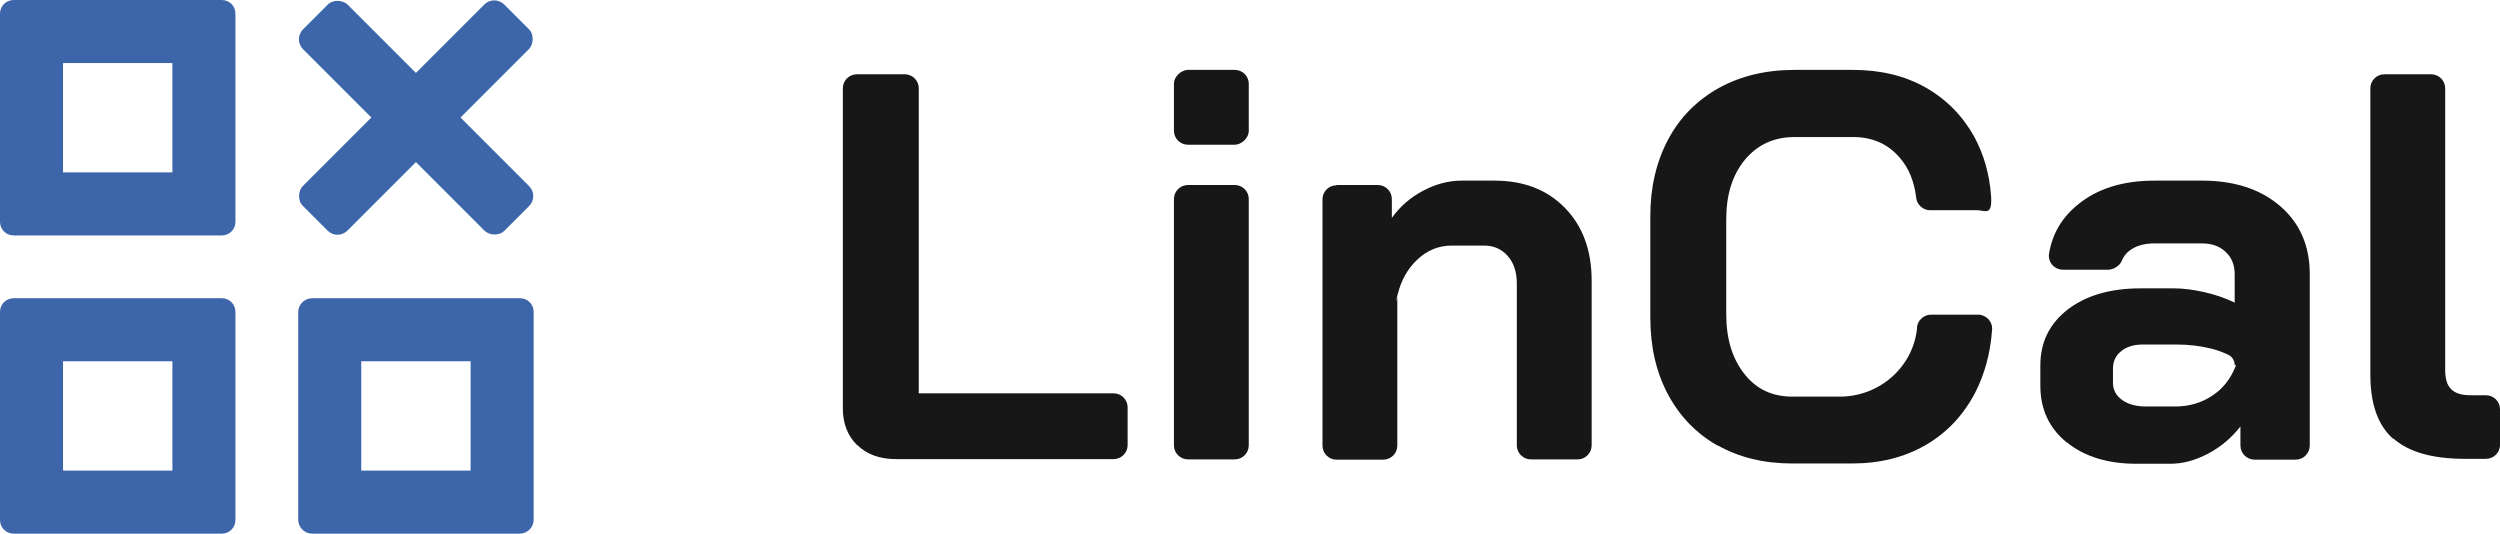
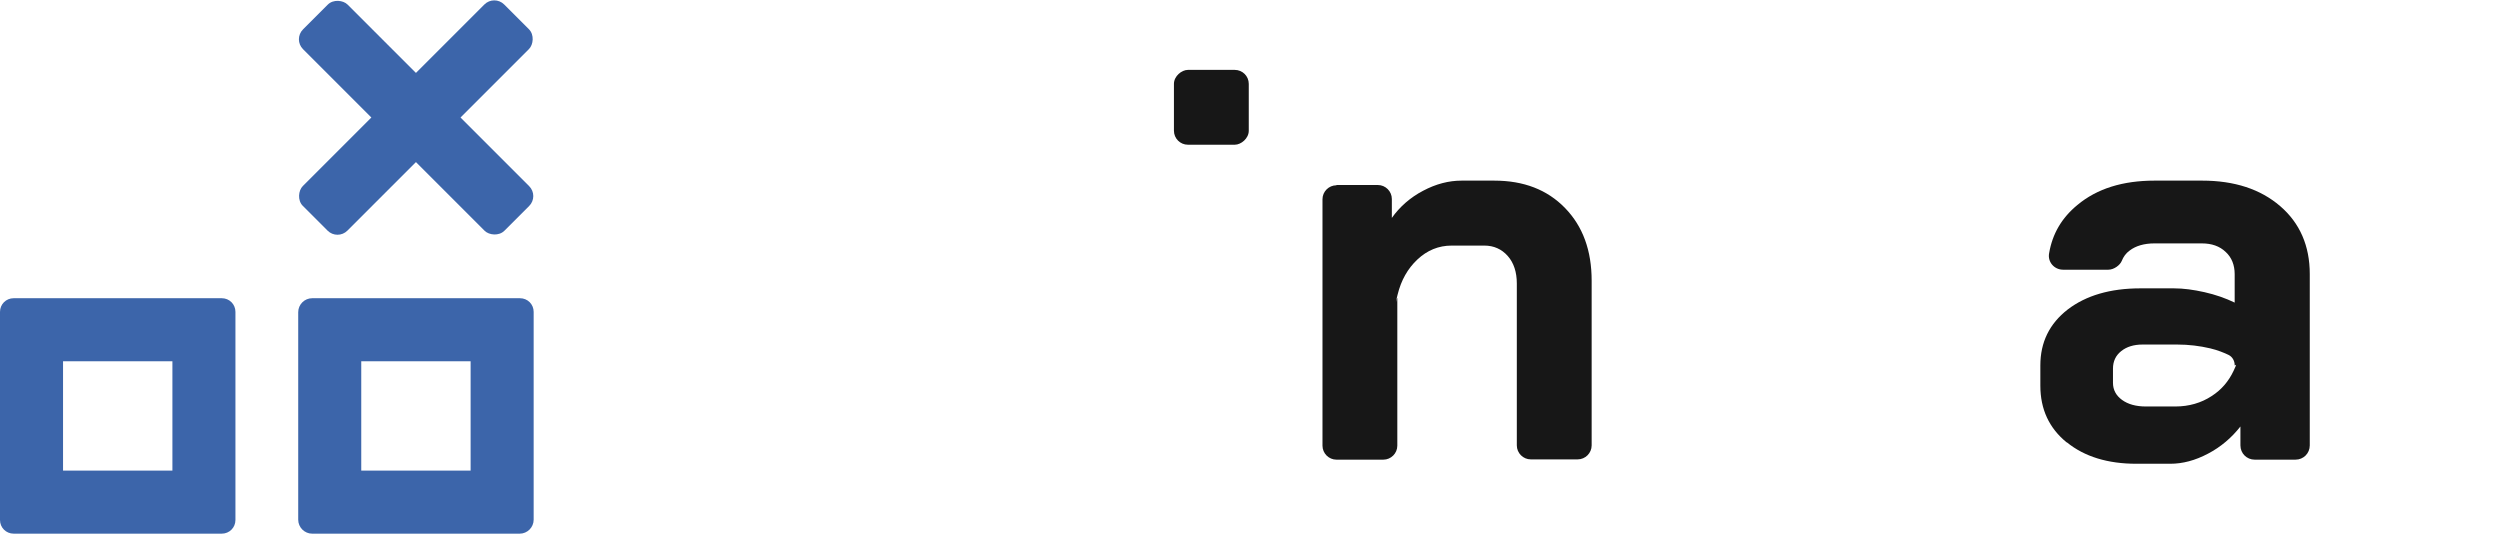
<svg xmlns="http://www.w3.org/2000/svg" id="Ebene_1" version="1.1" viewBox="0 0 912.1 194.7">
  <defs>
    <style>
      .st0 {
        fill: #171717;
      }

      .st1 {
        fill: #3c65aa;
      }
    </style>
  </defs>
  <g>
    <rect class="st0" x="428.3" y="25.5" width="27.3" height="27.3" rx="5.1" ry="5.1" transform="translate(402.8 481.1) rotate(-90)" />
-     <path class="st0" d="M312.8,162.5c-3.5-3.4-5.3-7.9-5.3-13.5V32.2c0-2.8,2.3-5.1,5.1-5.1h17.5c2.8,0,5.1,2.3,5.1,5.1v111.3h71.1c2.8,0,5.1,2.3,5.1,5.1v13.8c0,2.8-2.3,5.1-5.1,5.1h-79.4c-5.9,0-10.6-1.7-14.1-5.1Z" />
-     <path class="st0" d="M433.4,67.5h17.1c2.8,0,5.1,2.3,5.1,5.1v89.9c0,2.8-2.3,5.1-5.1,5.1h-17.1c-2.8,0-5.1-2.3-5.1-5.1v-89.9c0-2.8,2.3-5.1,5.1-5.1Z" />
    <path class="st0" d="M487.6,67.5h15.1c2.8,0,5.1,2.3,5.1,5.1v6.9c2.9-4.1,6.8-7.5,11.4-9.9,4.7-2.5,9.4-3.7,14-3.7h12c10.7,0,19.3,3.3,25.8,10,6.5,6.7,9.7,15.5,9.7,26.5v60.1c0,2.8-2.3,5.1-5.1,5.1h-17.1c-2.8,0-5.1-2.3-5.1-5.1v-59.1c0-4.1-1.1-7.5-3.3-10-2.2-2.5-5.1-3.8-8.5-3.8h-12c-4.7,0-8.9,1.7-12.5,5.1-3.5,3.3-5.9,7.5-7.2,12.8s-.1.8-.1,1.2v53.9c0,2.8-2.3,5.1-5.1,5.1h-17.1c-2.8,0-5.1-2.3-5.1-5.1v-89.9c0-2.8,2.3-5.1,5.1-5.1Z" />
-     <path class="st0" d="M626.7,162.6c-7.8-4.4-13.9-10.7-18.2-18.8-4.3-8.1-6.4-17.4-6.4-28v-36.9c0-10.6,2.2-19.9,6.5-28,4.3-8.1,10.5-14.3,18.5-18.8,8-4.4,17.2-6.6,27.6-6.6h21.3c10,0,18.9,2.1,26.5,6.4,7.6,4.3,13.5,10.3,17.8,18,3.4,6.3,5.5,13.4,6.1,21.3s-2.1,5.5-5.1,5.5h-17.2c-2.5,0-4.8-2.1-5-4.6-.7-5.9-2.7-10.9-6.2-14.8-4.3-4.9-9.9-7.3-16.9-7.3h-21.3c-7.5,0-13.5,2.8-18.1,8.3-4.6,5.6-6.8,12.8-6.8,21.8v34.5c0,9,2.2,16.2,6.6,21.8,4.4,5.6,10.2,8.3,17.5,8.3h17.4c14.2,0,26.5-10.5,28.1-24.7,0-.2,0-.4,0-.6.2-2.5,2.5-4.6,5.1-4.6h17.2c2.9,0,5.3,2.5,5.1,5.4-.6,8.6-2.7,16.3-6.2,23.1-4.3,8.2-10.3,14.6-18.1,19.1-7.8,4.5-16.7,6.7-26.9,6.7h-21.7c-10.3,0-19.4-2.2-27.2-6.6Z" />
    <path class="st0" d="M754,161.4c-6.4-5.2-9.6-12.1-9.6-20.7v-7.4c0-8.4,3.3-15.2,10-20.4,6.7-5.1,15.5-7.7,26.5-7.7h12.2c3.5,0,7.2.5,11.2,1.4,4,.9,7.7,2.2,11,3.8v-10.4c0-3.3-1.1-6.1-3.3-8.1-2.2-2.1-5.1-3.1-8.7-3.1h-17.3c-3.7,0-6.8.9-9,2.6-1.4,1-2.3,2.3-2.9,3.8s-2.8,3.2-4.9,3.2h-16.5c-3.2,0-5.7-2.8-5.1-6,1.2-7.1,4.6-12.9,10.3-17.6,7.2-6,16.6-8.9,28.2-8.9h17.3c11.8,0,21.3,3.1,28.5,9.3,7.2,6.2,10.8,14.5,10.8,24.8v62.5c0,2.9-2.3,5.2-5.2,5.2h-14.9c-2.9,0-5.2-2.3-5.2-5.2v-6.9c-3.2,4.1-7.2,7.5-11.8,9.9-4.7,2.5-9.3,3.7-13.8,3.7h-12.4c-10.4,0-18.9-2.6-25.3-7.8ZM793.7,148.3c4.9,0,9.4-1.3,13.2-3.8,3.6-2.3,6.2-5.4,8-9.2s.4-1.4.4-2.1h0c0-1.5-.8-3-2.2-3.7s-4.1-1.8-6.7-2.4c-3.8-.9-7.9-1.4-12.1-1.4h-12.6c-3.2,0-5.8.8-7.8,2.4s-3,3.7-3,6.4v5.2c0,2.5,1.1,4.6,3.3,6.2,2.2,1.6,5.1,2.4,8.7,2.4h10.8Z" />
-     <path class="st0" d="M873.1,160.1c-5.6-5-8.3-12.8-8.3-23.4V32.2c0-2.8,2.3-5.1,5.1-5.1h17.1c2.8,0,5.1,2.3,5.1,5.1v102.8c0,3.2.7,5.6,2.2,7,1.5,1.5,3.8,2.2,7,2.2h5.7c2.8,0,5.1,2.3,5.1,5.1v13c0,2.8-2.3,5.1-5.1,5.1h-7.7c-11.9,0-20.6-2.5-26.2-7.5Z" />
  </g>
  <g>
-     <path class="st1" d="M62.9,23v39.9H23V23h39.9M80.9,0H5C2.2,0,0,2.2,0,5v75.9c0,2.8,2.2,5,5,5h75.9c2.8,0,5-2.2,5-5V5c0-2.8-2.2-5-5-5h0Z" />
    <path class="st1" d="M62.9,131.8v39.9H23v-39.9h39.9M80.9,108.8H5c-2.8,0-5,2.2-5,5v75.9c0,2.8,2.2,5,5,5h75.9c2.8,0,5-2.2,5-5v-75.9c0-2.8-2.2-5-5-5h0Z" />
    <path class="st1" d="M171.7,131.8v39.9h-39.9v-39.9h39.9M189.7,108.8h-75.8c-2.8,0-5.1,2.3-5.1,5.1v75.7c0,2.8,2.3,5.1,5.1,5.1h75.7c2.8,0,5.1-2.3,5.1-5.1v-75.8c0-2.8-2.2-5-5-5h0Z" />
    <rect class="st1" x="140.3" y="-9" width="23" height="103.9" rx="5.1" ry="5.1" transform="translate(228.7 180.6) rotate(-135)" />
    <rect class="st1" x="140.3" y="-9" width="23" height="103.9" rx="5.1" ry="5.1" transform="translate(14.1 119.9) rotate(-45)" />
  </g>
</svg>